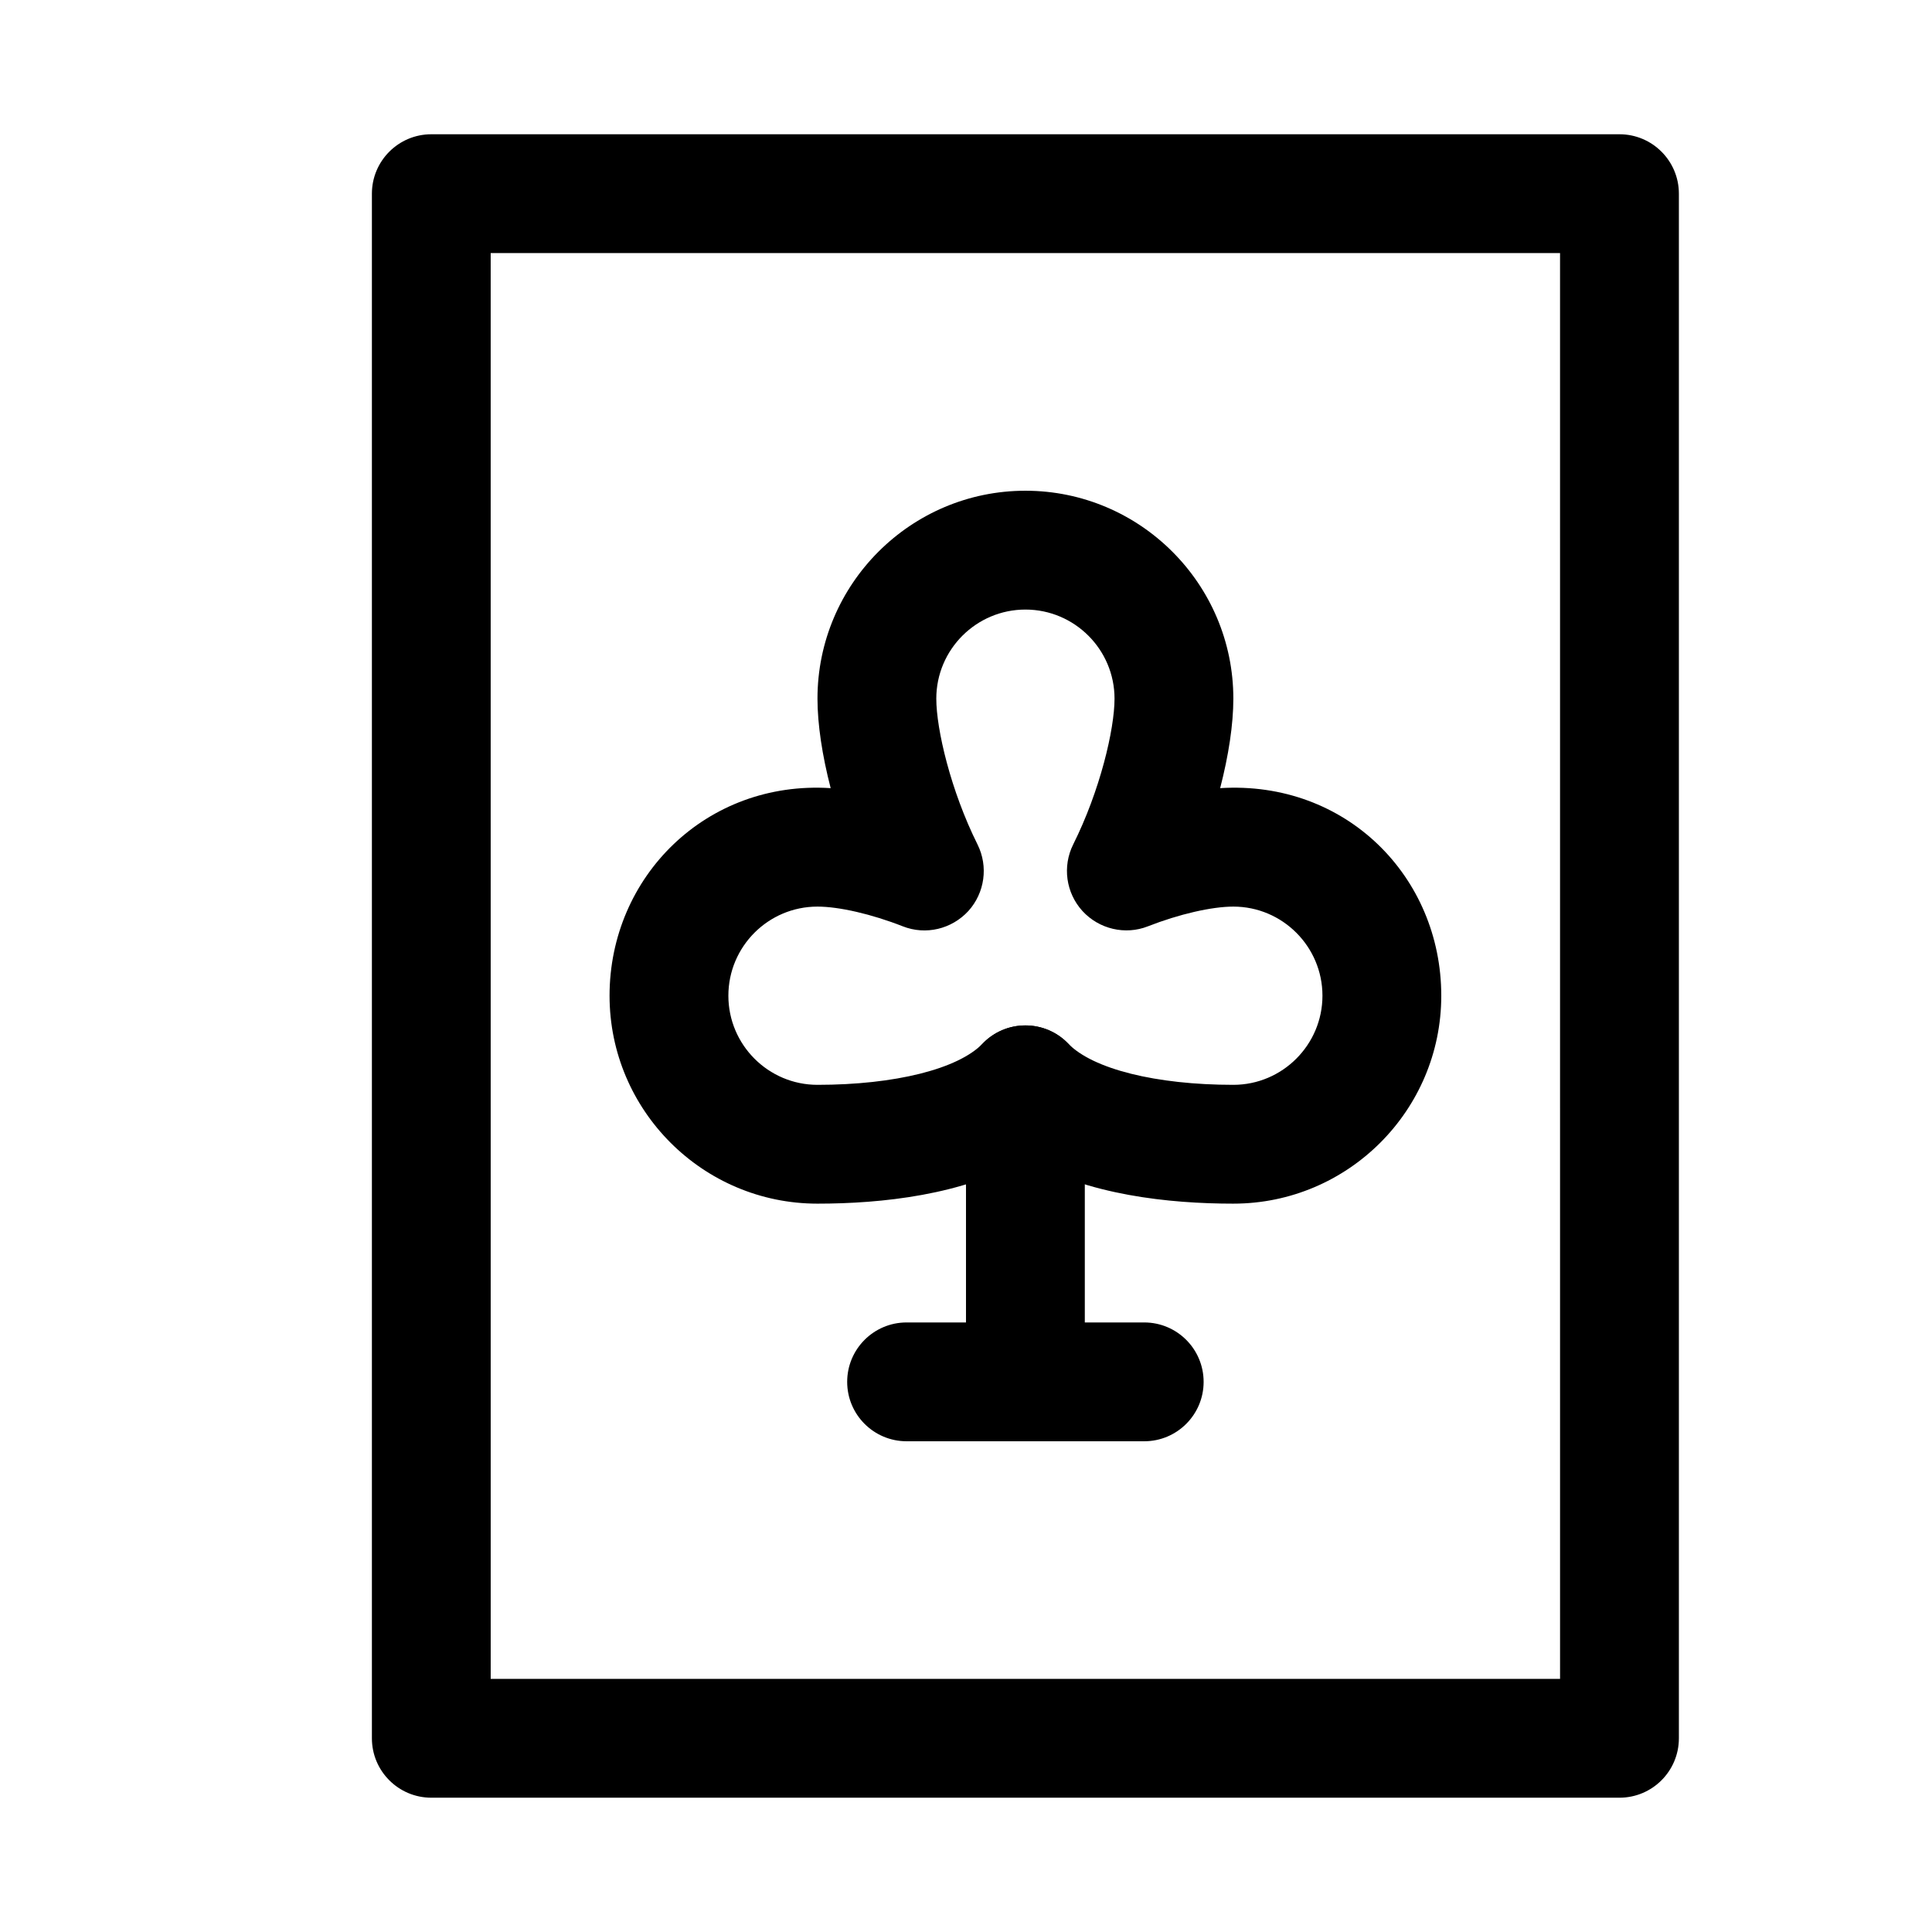
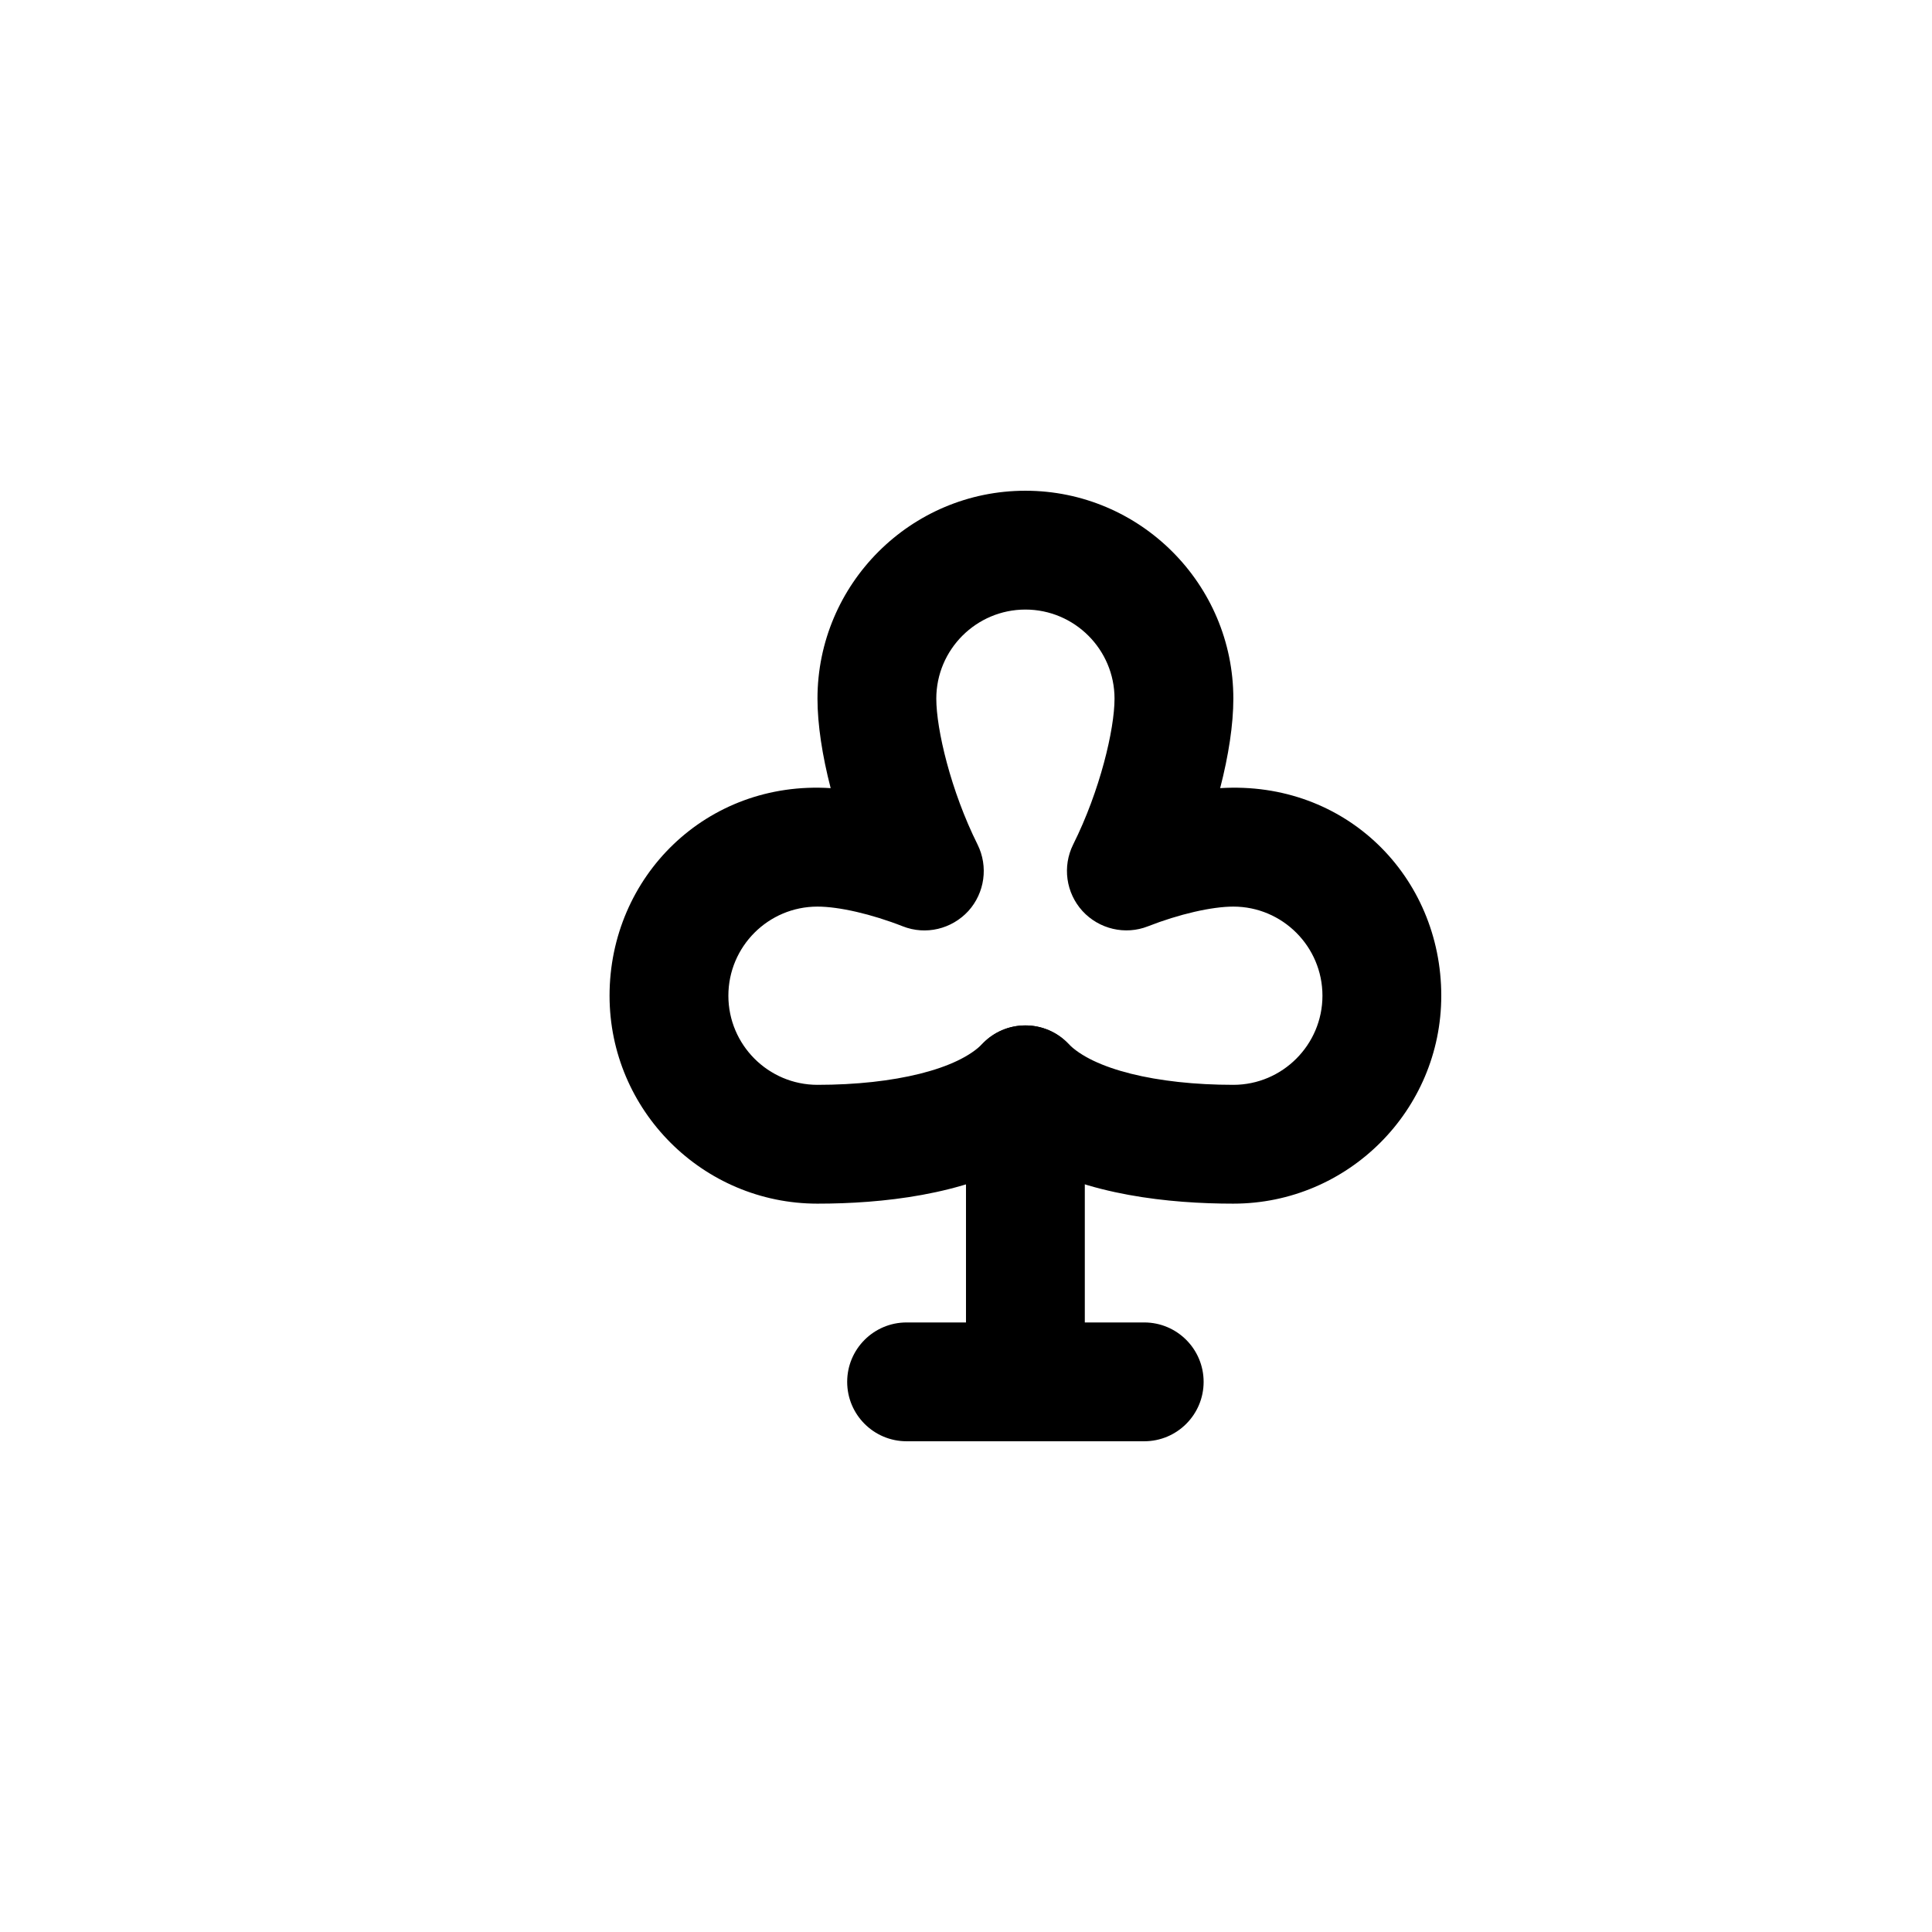
<svg xmlns="http://www.w3.org/2000/svg" fill="#000000" width="800px" height="800px" version="1.1" viewBox="144 144 512 512">
  <g>
-     <path d="m573.18 620.41h-314.88c-8.688 0-15.742-7.051-15.742-15.742v-409.34c0-8.691 7.055-15.746 15.742-15.746h314.88c8.691 0 15.742 7.055 15.742 15.742v409.34c0 8.695-7.051 15.746-15.742 15.746zm-299.14-31.488h283.39l-0.004-377.86h-283.39z" />
    <path d="m470.85 462.98c-16.941 0-38.699-2.269-55.105-11.809-16.406 9.539-38.164 11.809-55.105 11.809-30.383 0-55.102-24.719-55.102-55.105 0-31.52 25.633-57.121 58.598-55.008-2.234-8.629-3.496-16.91-3.496-23.715 0-30.383 24.719-55.102 55.105-55.102 30.387 0 55.105 24.719 55.105 55.105 0 6.801-1.258 15.082-3.496 23.711 33.348-2.082 58.598 23.488 58.598 55.008 0 30.387-24.715 55.105-55.102 55.105zm-55.105-47.234c4.281 0 8.375 1.73 11.305 4.785 6.519 6.769 23.332 10.961 43.801 10.961 13.004 0 23.613-10.613 23.613-23.617 0-13.035-10.613-23.617-23.617-23.617-5.699 0-14.359 1.984-22.641 5.227-5.981 2.363-12.938 0.758-17.348-4.062-4.375-4.816-5.352-11.805-2.453-17.633 7.113-14.23 10.957-30.512 10.957-38.637 0-13.035-10.613-23.613-23.617-23.613-13.004 0-23.617 10.578-23.617 23.613 0 8.125 3.84 24.434 10.926 38.637 2.898 5.828 1.922 12.816-2.422 17.633-4.441 4.82-11.305 6.457-17.383 4.062-8.25-3.242-16.91-5.227-22.609-5.227-13.035 0-23.613 10.582-23.613 23.617 0 13.004 10.578 23.617 23.613 23.617 20.5 0 37.281-4.188 43.801-10.957 2.93-3.059 7.023-4.789 11.305-4.789z" />
    <path d="m415.74 525.95c-8.691 0-15.742-7.051-15.742-15.742v-78.719c0-8.691 7.055-15.742 15.742-15.742 8.691-0.004 15.746 7.051 15.746 15.742v78.719c0 8.691-7.055 15.742-15.746 15.742z" />
    <path d="m447.23 525.95h-62.977c-8.691 0-15.742-7.051-15.742-15.742 0-8.691 7.051-15.746 15.742-15.746h62.977c8.691 0 15.742 7.055 15.742 15.742 0.004 8.695-7.051 15.746-15.742 15.746z" />
  </g>
</svg>